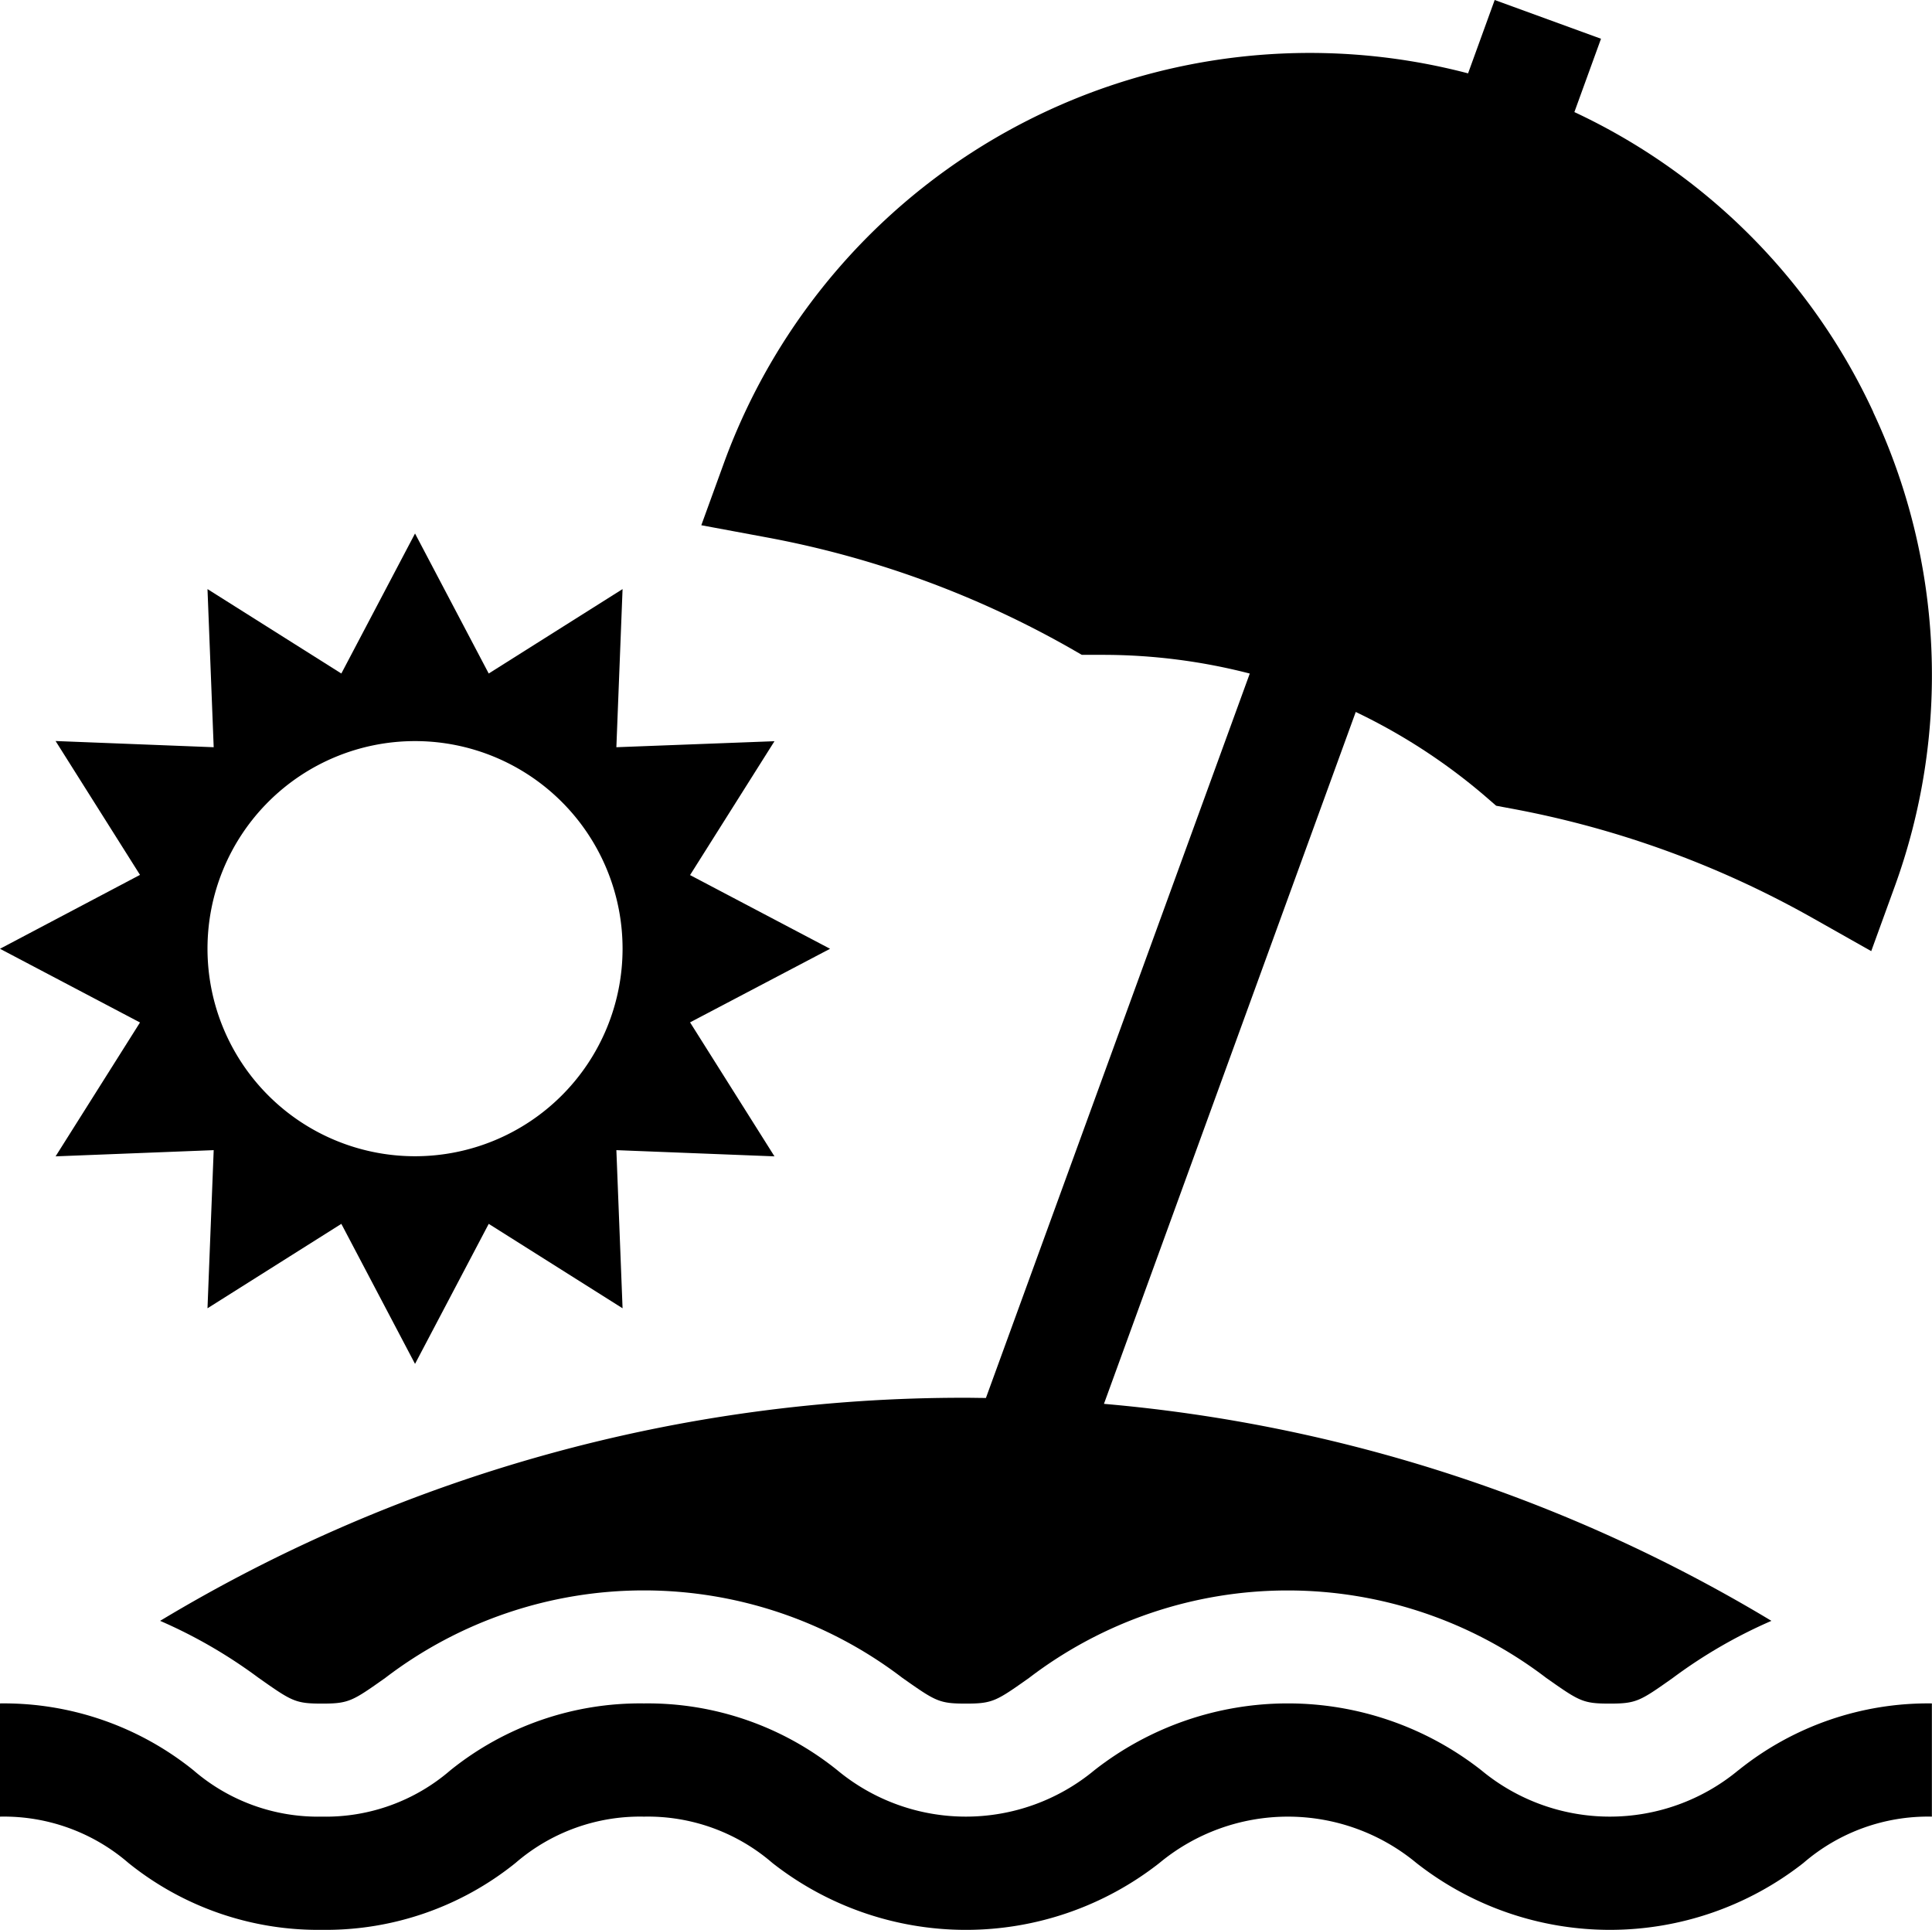
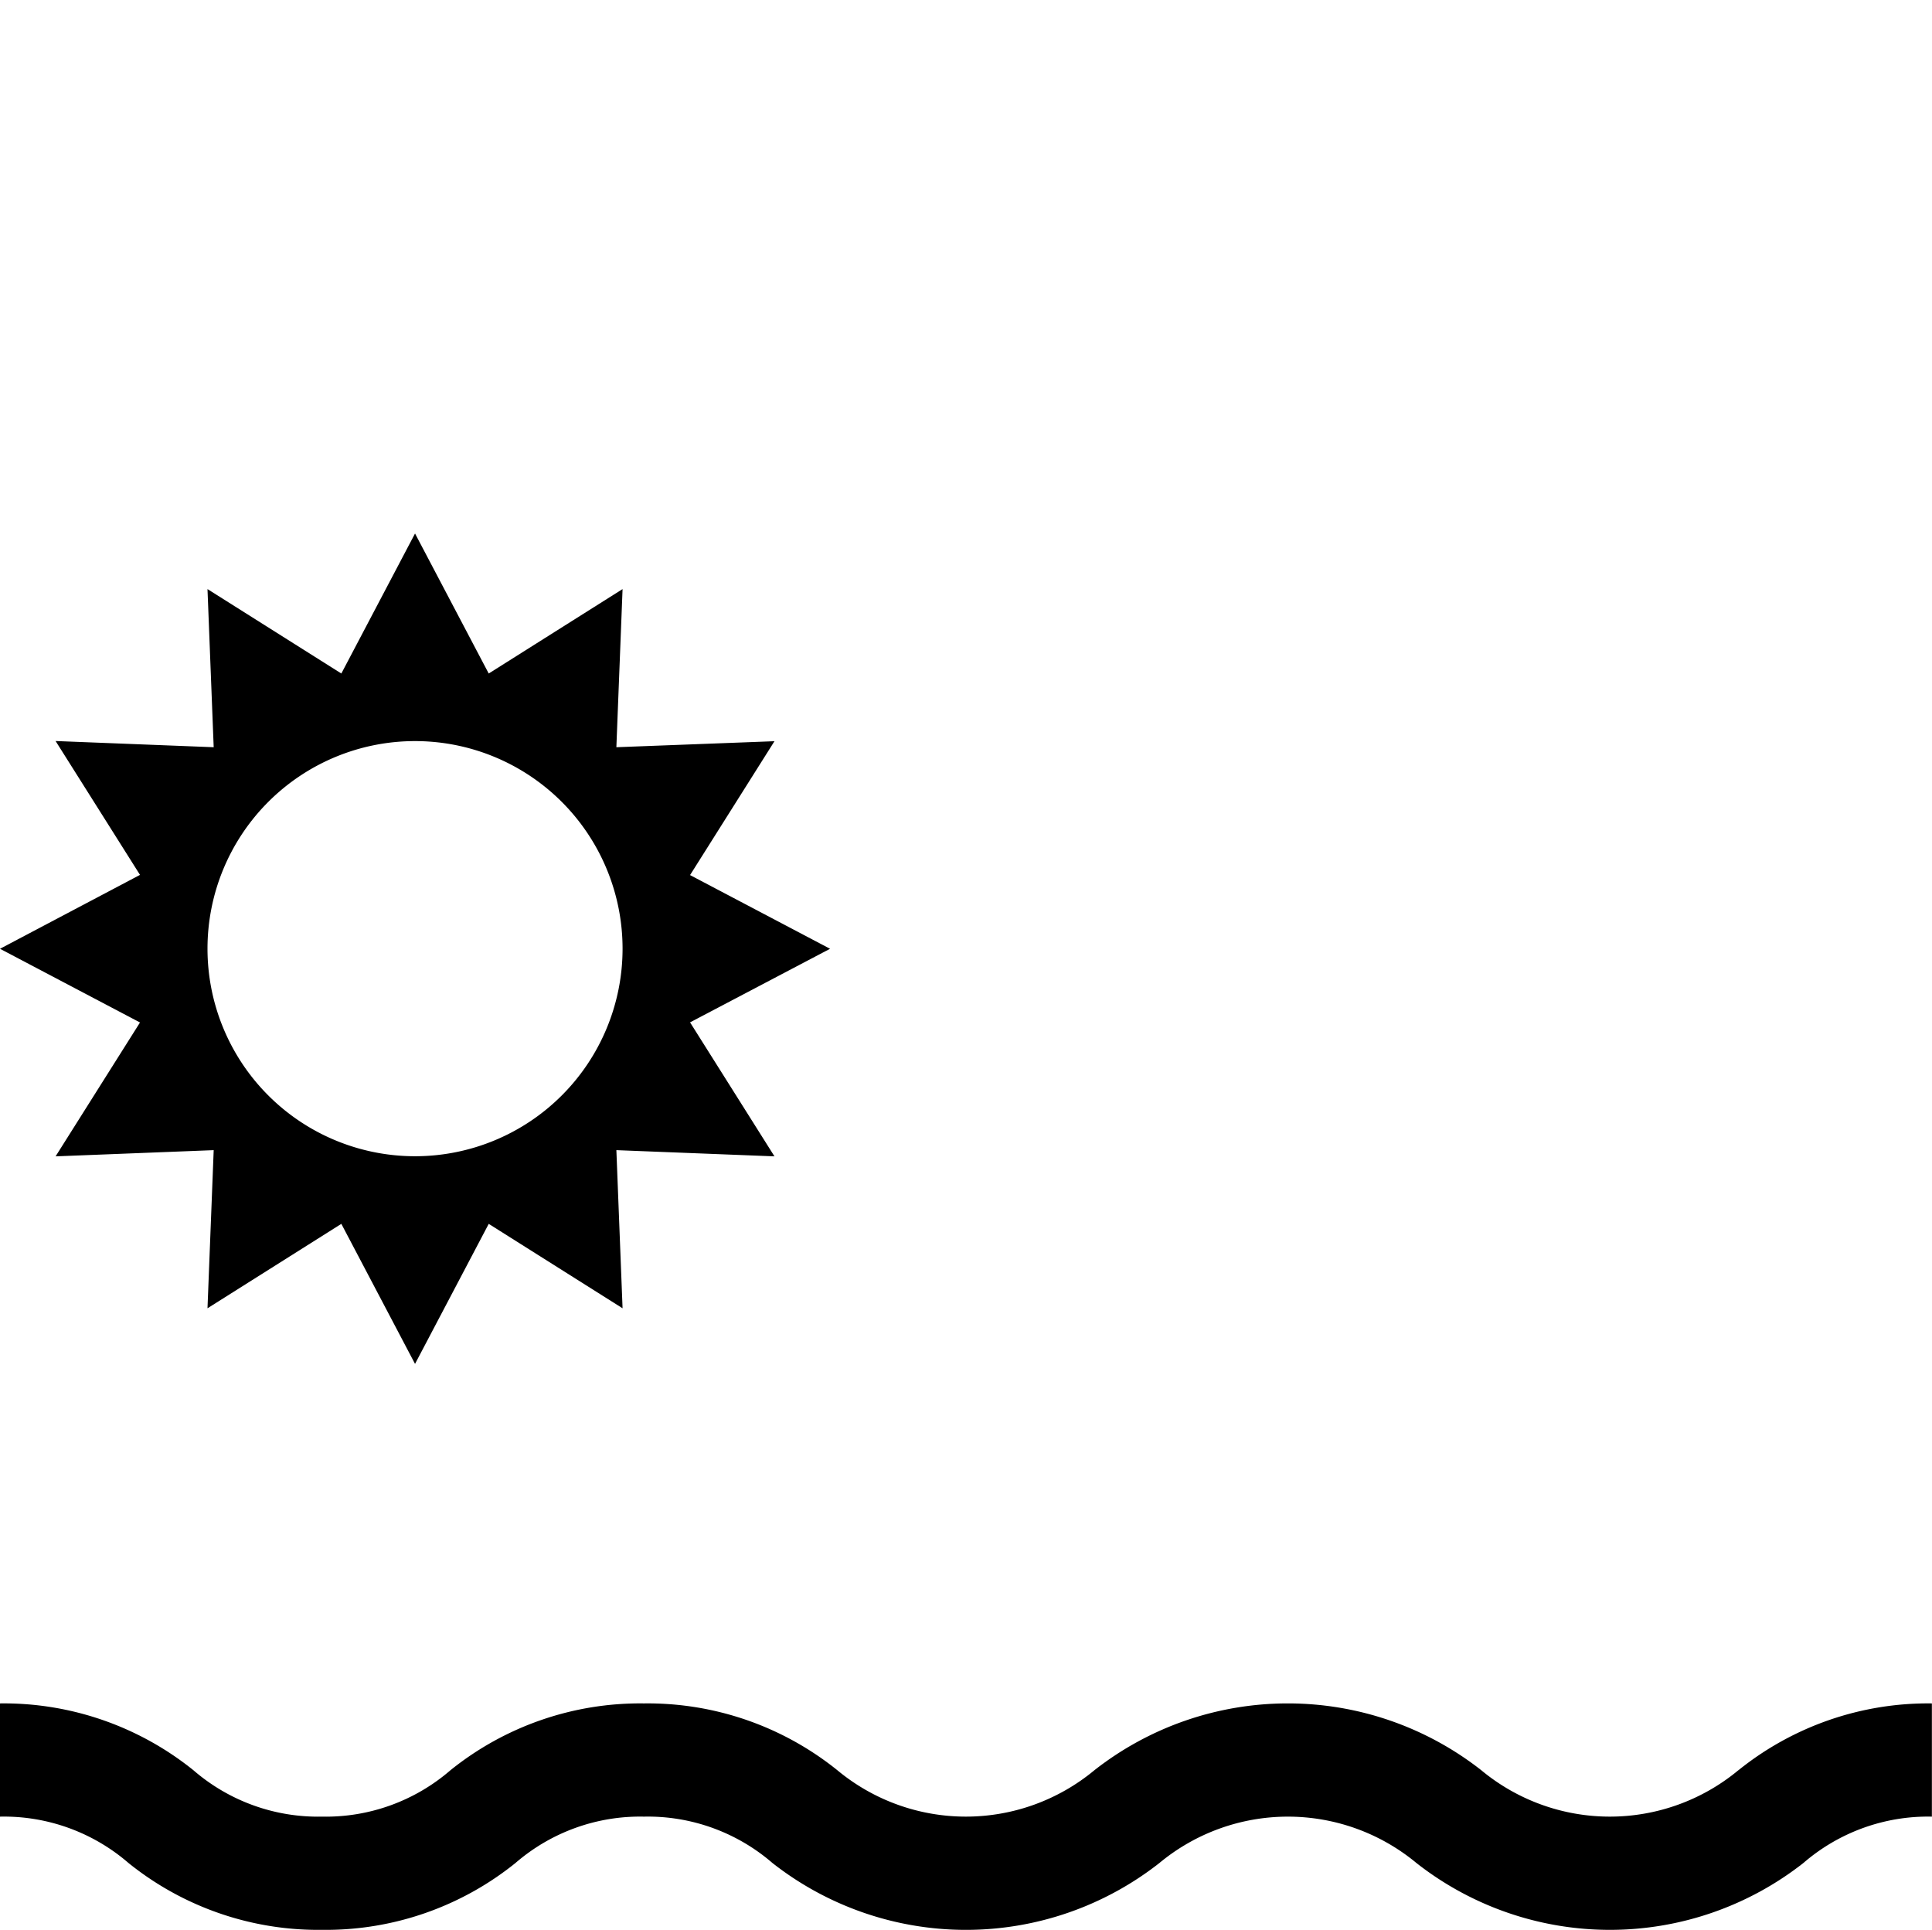
<svg xmlns="http://www.w3.org/2000/svg" width="50.81" height="50.745">
  <path d="m18.148 26.883 3.682-1.935-3.682-1.938 2.22-3.52-4.158.158.163-4.158-3.52 2.22-1.938-3.682-1.938 3.682-3.52-2.22.163 4.158-4.158-.163 2.22 3.52L0 24.948l3.682 1.938-2.22 3.52 4.158-.163-.163 4.158 3.52-2.22 1.938 3.682 1.938-3.682 3.52 2.22-.163-4.158 4.158.163Zm-7.233 3.52a5.458 5.458 0 1 1 5.458-5.458 5.458 5.458 0 0 1-5.458 5.458m34.8 16.147a5.294 5.294 0 0 1-6.756 0 8.243 8.243 0 0 0-10.18 0 5.293 5.293 0 0 1-6.755 0 7.954 7.954 0 0 0-5.09-1.759 7.954 7.954 0 0 0-5.09 1.759 5.01 5.01 0 0 1-3.378 1.218 5.009 5.009 0 0 1-3.377-1.218A7.953 7.953 0 0 0 0 44.791v2.977a5.01 5.01 0 0 1 3.378 1.218 7.954 7.954 0 0 0 5.09 1.759 7.954 7.954 0 0 0 5.09-1.759 5.01 5.01 0 0 1 3.378-1.218 5.009 5.009 0 0 1 3.377 1.218 8.242 8.242 0 0 0 10.18 0 5.294 5.294 0 0 1 6.756 0 8.243 8.243 0 0 0 10.18 0 5.011 5.011 0 0 1 3.378-1.218v-2.977a7.954 7.954 0 0 0-5.09 1.759" />
-   <path d="M49.268 10.84a16.249 16.249 0 0 0-7.863-7.893l.7-1.928L39.309 0l-.7 1.929A16.4 16.4 0 0 0 19.044 12.16l-.6 1.651 1.727.321a25.617 25.617 0 0 1 7.932 2.887l.348.2h.551a15.458 15.458 0 0 1 3.866.492l-6.939 19.048c-.175 0-.351-.005-.526-.005A40.962 40.962 0 0 0 4.211 42.62a13.066 13.066 0 0 1 2.591 1.5c.87.612.961.676 1.666.676s.8-.064 1.665-.676a11.2 11.2 0 0 1 13.6 0c.87.612.961.676 1.666.676s.8-.064 1.665-.676a11.205 11.205 0 0 1 13.6 0c.87.612.961.676 1.666.676s.8-.064 1.665-.676a13.068 13.068 0 0 1 2.592-1.5 40.882 40.882 0 0 0-17.554-5.706l6.622-18.193a15.464 15.464 0 0 1 3.393 2.206l.3.26.392.073a25.618 25.618 0 0 1 7.942 2.886l1.53.864.6-1.651a16.266 16.266 0 0 0-.547-12.519" />
</svg>